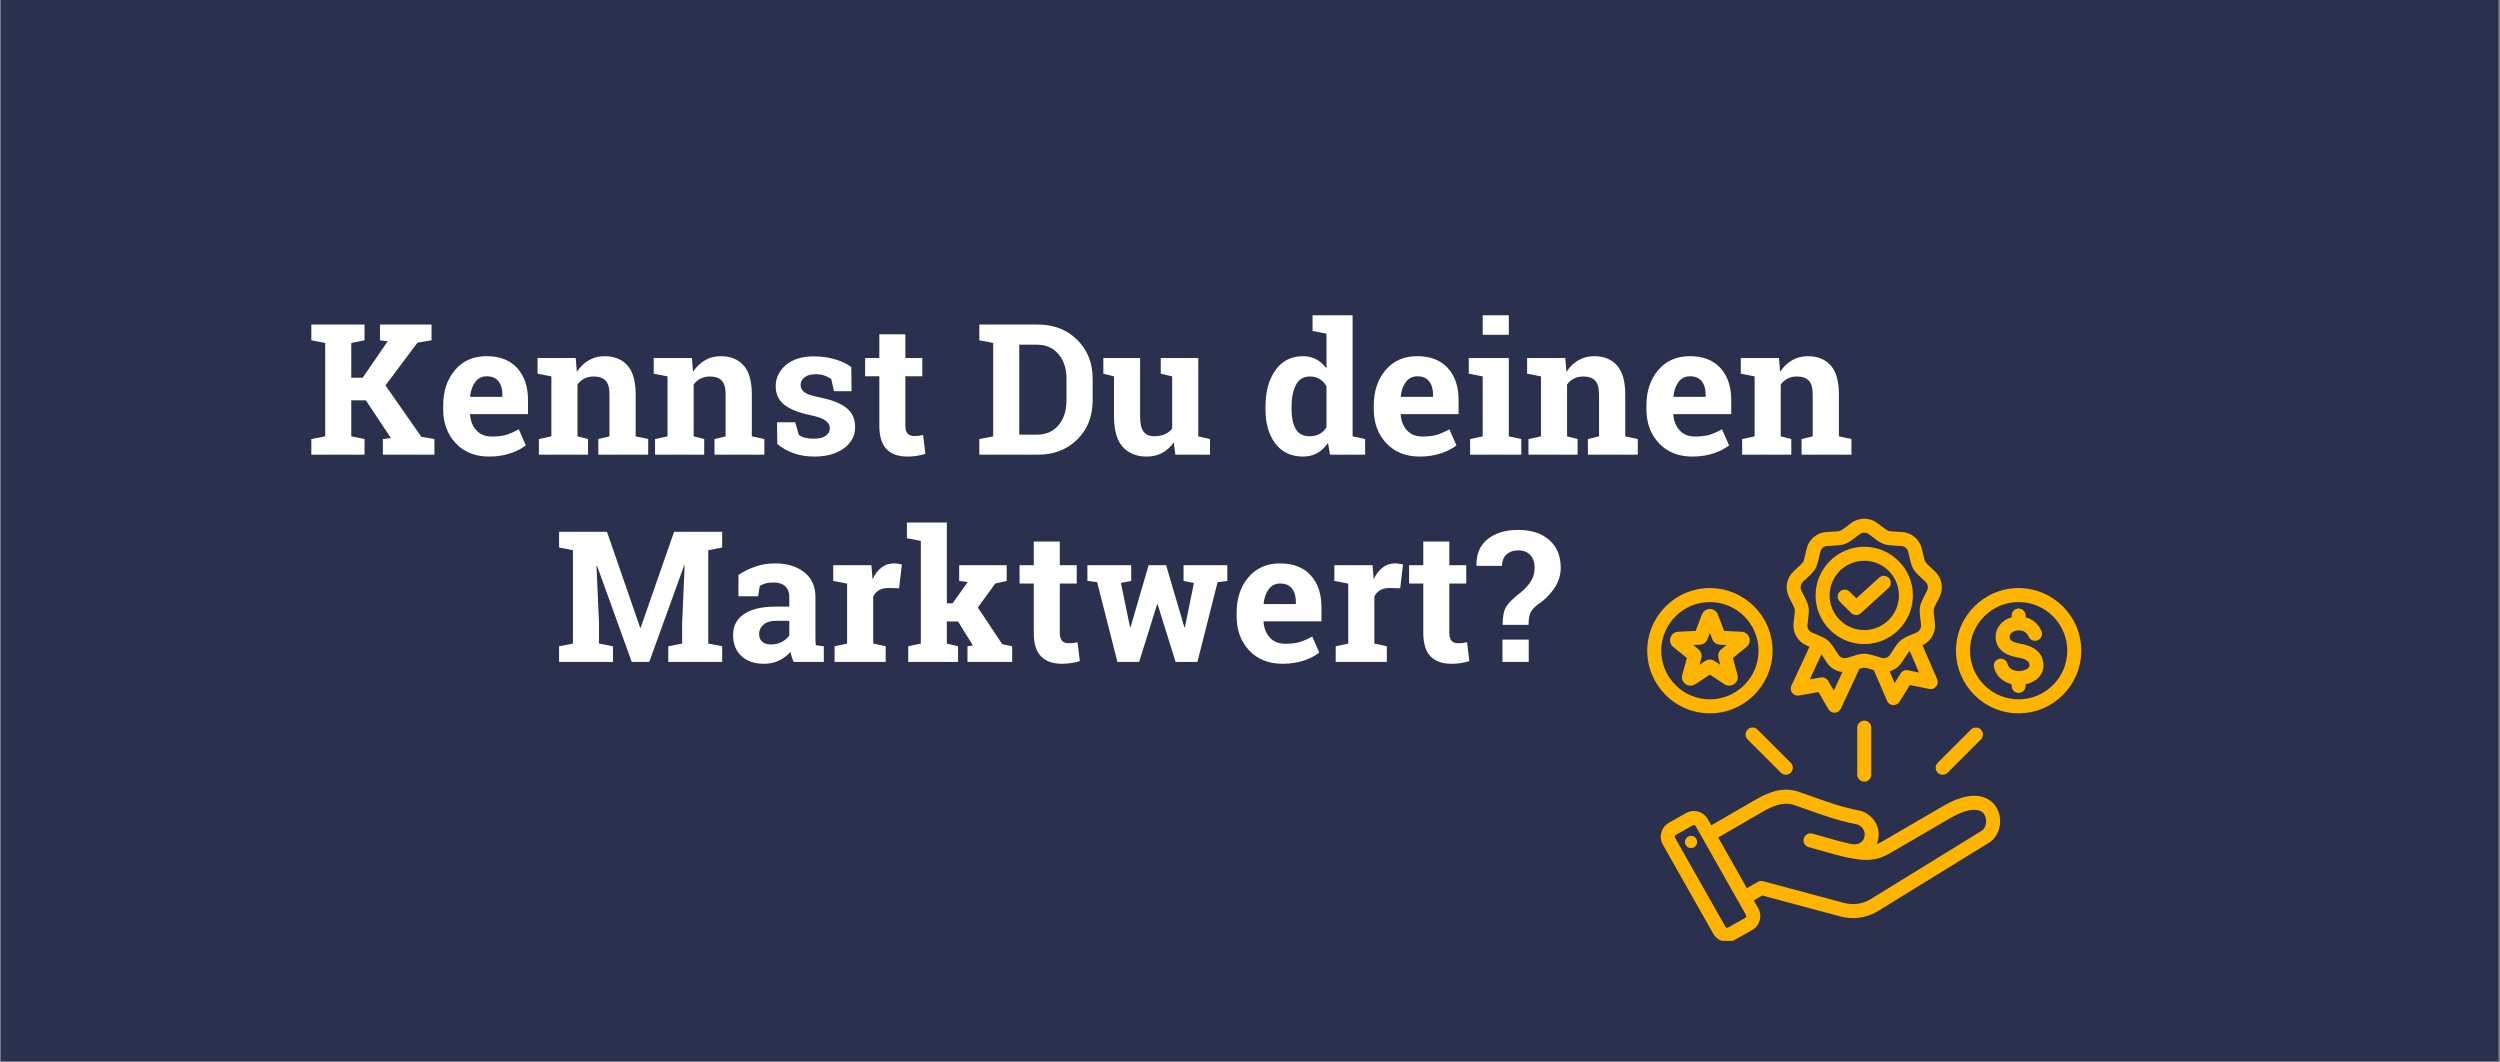
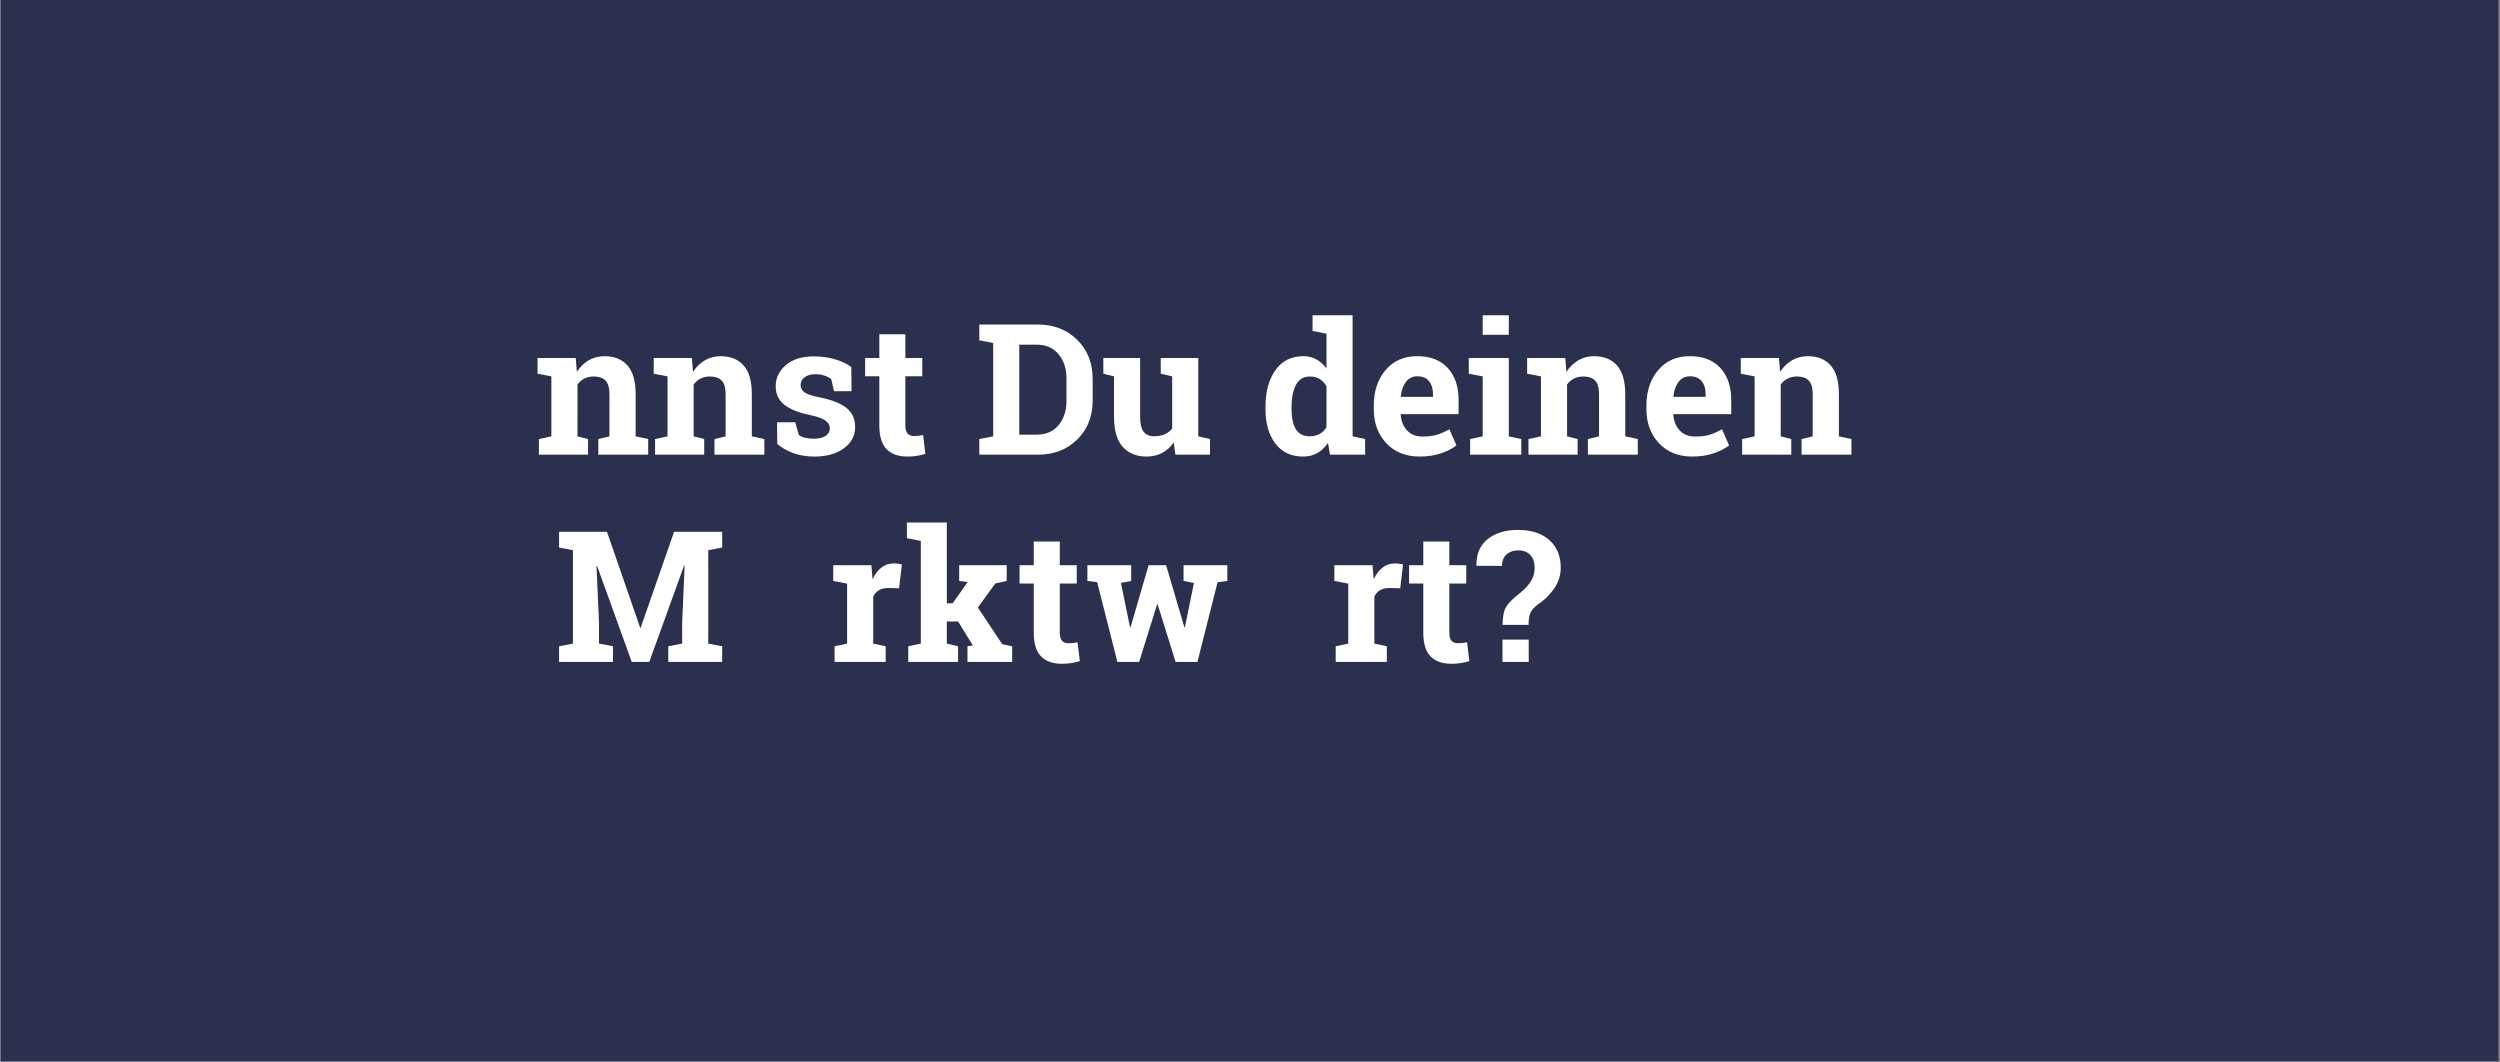
<svg xmlns="http://www.w3.org/2000/svg" width="1085" zoomAndPan="magnify" viewBox="0 0 813.75 345.75" height="461" preserveAspectRatio="xMidYMid meet" version="1.0">
  <rect x="0" y="0" width="813.75" height="345.75" fill="#808080" stroke="none" />
  <defs>
    <g />
    <clipPath id="d2512f4afe">
      <path d="M 0.168 0 L 813.332 0 L 813.332 345.5 L 0.168 345.5 Z M 0.168 0 " clip-rule="nonzero" />
    </clipPath>
    <clipPath id="939cb11ef0">
-       <path d="M 536.125 168.355 L 677.773 168.355 L 677.773 306.254 L 536.125 306.254 Z M 536.125 168.355 " clip-rule="nonzero" />
-     </clipPath>
+       </clipPath>
  </defs>
  <g clip-path="url(#d2512f4afe)">
    <path fill="#ffffff" d="M 0.168 0 L 813.332 0 L 813.332 345.5 L 0.168 345.5 Z M 0.168 0 " fill-opacity="1" fill-rule="nonzero" />
    <path fill="#2a304d" d="M 0.168 0 L 813.332 0 L 813.332 345.5 L 0.168 345.5 Z M 0.168 0 " fill-opacity="1" fill-rule="nonzero" />
  </g>
  <g clip-path="url(#939cb11ef0)">
    <path fill="#ffb500" d="M 632.559 262.332 L 612.664 273.918 C 612.074 274.262 611.473 274.543 610.863 274.766 C 611.02 274.395 611.152 274.008 611.262 273.602 C 612.348 269.543 609.941 265.305 605.785 263.957 C 605.688 263.926 605.59 263.902 605.488 263.883 C 599.812 262.859 594.191 260.828 589.676 259.195 C 588.098 258.625 586.605 258.086 585.332 257.672 C 580.047 255.957 575.316 258.055 571.387 260.328 L 557.035 268.637 L 555.895 266.625 C 555.211 265.414 554.094 264.547 552.75 264.172 C 551.41 263.801 550.004 263.973 548.797 264.656 L 543.215 267.816 C 540.715 269.23 539.832 272.414 541.246 274.914 L 557.656 303.91 C 558.34 305.117 559.457 305.988 560.801 306.359 C 561.266 306.488 561.734 306.551 562.203 306.551 C 563.09 306.551 563.965 306.324 564.754 305.875 L 570.336 302.719 C 572.836 301.301 573.719 298.121 572.305 295.621 L 570.863 293.074 L 573.613 291.484 L 598.887 298.258 C 600.336 298.648 601.781 298.84 603.203 298.84 C 606.074 298.84 608.852 298.051 611.391 296.488 L 647.496 274.254 C 651.012 272.09 652.137 266.648 649.855 262.84 C 648.754 261 644.25 255.523 632.559 262.332 Z M 568.094 298.75 L 562.512 301.91 C 562.309 302.023 562.113 301.996 562.016 301.969 C 561.918 301.941 561.738 301.863 561.625 301.664 L 545.215 272.668 C 545.039 272.363 545.152 271.957 545.457 271.781 L 551.039 268.621 C 551.152 268.559 551.262 268.539 551.352 268.539 C 551.426 268.539 551.492 268.555 551.535 268.566 C 551.633 268.594 551.812 268.668 551.926 268.867 L 568.336 297.863 C 568.512 298.172 568.398 298.578 568.094 298.75 Z M 645.105 270.375 L 609.004 292.605 C 606.266 294.293 603.258 294.711 600.066 293.855 L 573.879 286.84 C 573.297 286.684 572.676 286.766 572.152 287.066 L 568.617 289.105 L 559.277 272.605 L 573.668 264.273 C 576.883 262.41 580.352 260.848 583.926 262.008 C 585.125 262.398 586.516 262.898 588.125 263.48 C 592.762 265.156 598.516 267.238 604.512 268.336 C 606.309 268.984 607.316 270.719 606.859 272.422 C 606.371 274.234 605.016 275.023 602.828 274.777 C 599.93 274.18 597.164 273.391 594.238 272.555 C 592.84 272.156 591.391 271.742 589.902 271.344 C 588.688 271.016 587.438 271.738 587.113 272.953 C 586.785 274.168 587.508 275.418 588.723 275.742 C 590.176 276.133 591.605 276.543 592.988 276.938 C 596.035 277.805 598.91 278.629 602.016 279.262 C 602.031 279.266 602.094 279.277 602.109 279.281 L 604.582 279.684 C 608.406 280.293 611.801 279.695 614.957 277.855 L 634.852 266.27 C 640.223 263.141 644.477 262.727 645.949 265.184 C 646.941 266.844 646.508 269.512 645.105 270.375 Z M 552.406 273.777 C 552.566 274.863 551.812 275.875 550.723 276.035 C 549.637 276.195 548.625 275.441 548.465 274.352 C 548.305 273.262 549.059 272.25 550.148 272.094 C 551.238 271.934 552.25 272.688 552.406 273.777 Z M 582.984 195.656 C 583.703 197.055 584.098 197.824 584.191 198.355 C 584.285 198.891 584.176 199.75 583.98 201.305 C 583.93 201.727 583.871 202.195 583.809 202.723 C 583.43 205.891 585.145 208.859 588.074 210.117 C 588.41 210.258 588.719 210.391 589.004 210.512 L 583.105 223.18 C 582.75 223.949 582.848 224.855 583.363 225.527 C 583.879 226.203 584.727 226.531 585.566 226.387 L 591.922 225.277 L 595.164 230.855 C 595.57 231.559 596.324 231.988 597.133 231.988 C 597.168 231.988 597.203 231.988 597.234 231.984 C 598.082 231.945 598.84 231.441 599.199 230.672 L 605.254 217.664 C 605.973 217.453 606.457 217.34 606.816 217.34 C 607.355 217.34 608.184 217.598 609.684 218.059 C 609.766 218.086 609.855 218.113 609.941 218.141 L 614.25 228.137 C 614.586 228.918 615.324 229.445 616.172 229.508 C 616.23 229.512 616.285 229.516 616.344 229.516 C 617.125 229.516 617.859 229.109 618.277 228.438 L 621.68 222.957 L 628 224.25 C 628.832 224.422 629.691 224.113 630.227 223.457 C 630.762 222.797 630.887 221.895 630.551 221.117 L 625.77 210.016 C 628.566 208.707 630.191 205.809 629.824 202.723 C 629.762 202.195 629.703 201.727 629.648 201.305 C 629.453 199.746 629.344 198.891 629.441 198.355 C 629.535 197.824 629.93 197.055 630.645 195.656 C 630.836 195.281 631.055 194.859 631.293 194.387 C 632.73 191.539 632.137 188.16 629.812 185.977 C 629.422 185.613 629.078 185.293 628.766 185.004 C 627.617 183.938 626.98 183.348 626.711 182.879 C 626.441 182.414 626.246 181.57 625.898 180.039 C 625.805 179.625 625.699 179.164 625.578 178.648 C 624.852 175.543 622.223 173.336 619.039 173.16 C 618.508 173.129 618.035 173.105 617.613 173.086 C 616.043 173.008 615.18 172.965 614.672 172.781 C 614.164 172.594 613.473 172.07 612.223 171.125 C 611.887 170.867 611.508 170.582 611.082 170.266 C 608.531 168.355 605.098 168.352 602.547 170.266 C 602.121 170.582 601.742 170.867 601.406 171.125 C 600.156 172.074 599.465 172.594 598.957 172.781 C 598.449 172.965 597.586 173.008 596.016 173.086 C 595.594 173.105 595.121 173.129 594.59 173.16 C 591.406 173.336 588.777 175.543 588.051 178.648 C 587.93 179.164 587.824 179.625 587.73 180.039 C 587.383 181.57 587.188 182.414 586.918 182.883 C 586.648 183.352 586.016 183.938 584.863 185.004 C 584.551 185.293 584.207 185.617 583.816 185.98 C 581.492 188.16 580.898 191.539 582.336 194.387 C 582.578 194.859 582.793 195.281 582.984 195.656 Z M 596.91 224.789 L 595.062 221.613 C 594.586 220.789 593.641 220.352 592.703 220.512 L 589.082 221.145 L 592.879 212.984 C 593.129 213.348 593.422 213.797 593.785 214.359 C 594.012 214.715 594.27 215.113 594.562 215.559 C 595.762 217.395 597.66 218.52 599.723 218.746 Z M 621.039 218.172 C 620.105 217.98 619.148 218.391 618.645 219.203 L 616.707 222.324 L 615.066 218.516 C 616.668 218.062 618.098 217.043 619.07 215.559 C 619.359 215.113 619.617 214.715 619.848 214.359 C 620.699 213.043 621.168 212.316 621.582 211.969 C 621.598 211.953 621.617 211.941 621.633 211.93 L 624.641 218.91 Z M 586.938 189.301 C 587.316 188.945 587.66 188.629 587.965 188.348 C 591.012 185.516 591.25 185.109 592.176 181.055 C 592.266 180.648 592.371 180.195 592.488 179.688 C 592.754 178.551 593.68 177.773 594.844 177.711 C 595.367 177.68 595.828 177.656 596.246 177.637 C 600.398 177.43 600.844 177.27 604.16 174.758 C 604.492 174.504 604.859 174.227 605.277 173.914 C 606.211 173.215 607.418 173.215 608.352 173.914 C 608.77 174.227 609.141 174.504 609.473 174.758 C 612.789 177.27 613.23 177.43 617.387 177.637 C 617.801 177.656 618.266 177.68 618.785 177.711 C 619.949 177.773 620.875 178.551 621.141 179.688 C 621.262 180.195 621.363 180.645 621.457 181.051 C 622.383 185.109 622.617 185.516 625.668 188.348 C 625.973 188.629 626.312 188.945 626.691 189.301 C 627.543 190.102 627.754 191.289 627.227 192.332 C 626.992 192.797 626.781 193.207 626.59 193.578 C 624.691 197.281 624.609 197.746 625.129 201.871 C 625.18 202.285 625.238 202.746 625.301 203.266 C 625.438 204.422 624.832 205.469 623.762 205.926 C 623.281 206.133 622.855 206.312 622.469 206.473 C 618.637 208.09 618.277 208.395 616.02 211.887 C 615.793 212.238 615.543 212.629 615.258 213.062 C 614.617 214.039 613.484 214.453 612.367 214.117 C 611.867 213.965 611.426 213.828 611.027 213.707 C 609.039 213.094 607.926 212.785 606.816 212.785 C 605.703 212.785 604.59 213.094 602.605 213.707 C 602.207 213.828 601.762 213.965 601.266 214.117 C 600.148 214.453 599.012 214.039 598.375 213.062 C 598.09 212.629 597.836 212.238 597.613 211.887 C 595.355 208.395 594.992 208.09 591.16 206.477 C 590.777 206.312 590.348 206.133 589.871 205.926 C 588.797 205.469 588.195 204.422 588.332 203.266 C 588.395 202.746 588.449 202.285 588.504 201.871 C 589.02 197.746 588.938 197.281 587.039 193.578 C 586.852 193.207 586.641 192.797 586.402 192.332 C 585.879 191.289 586.086 190.102 586.938 189.301 Z M 606.816 209.648 C 615.551 209.648 622.652 202.543 622.652 193.809 C 622.652 185.074 615.551 177.973 606.816 177.973 C 598.082 177.973 590.977 185.074 590.977 193.809 C 590.977 202.543 598.082 209.648 606.816 209.648 Z M 606.816 182.527 C 613.035 182.527 618.098 187.59 618.098 193.809 C 618.098 200.031 613.035 205.09 606.816 205.09 C 600.594 205.09 595.535 200.027 595.535 193.809 C 595.535 187.59 600.594 182.527 606.816 182.527 Z M 602.547 199.52 L 598.828 195.801 C 597.941 194.91 597.941 193.469 598.828 192.578 C 599.719 191.688 601.164 191.688 602.051 192.578 L 604.234 194.762 L 611.66 188.023 C 612.59 187.18 614.031 187.246 614.879 188.18 C 615.723 189.113 615.652 190.555 614.723 191.398 L 605.691 199.594 C 605.254 199.988 604.707 200.188 604.16 200.188 C 603.574 200.188 602.992 199.961 602.547 199.52 Z M 657.062 191.414 C 645.82 191.414 636.676 200.559 636.676 211.801 C 636.676 223.043 645.82 232.191 657.062 232.191 C 668.305 232.191 677.453 223.043 677.453 211.801 C 677.453 200.559 668.305 191.414 657.062 191.414 Z M 657.062 227.633 C 648.336 227.633 641.23 220.531 641.23 211.801 C 641.23 203.074 648.336 195.969 657.062 195.969 C 665.793 195.969 672.895 203.074 672.895 211.801 C 672.895 220.531 665.793 227.633 657.062 227.633 Z M 665.102 215.766 C 665.312 217.484 664.848 219.055 663.758 220.316 C 662.73 221.504 661.156 222.355 659.344 222.746 L 659.344 223.262 C 659.344 224.52 658.32 225.539 657.062 225.539 C 655.805 225.539 654.785 224.52 654.785 223.262 L 654.785 222.707 C 651.914 222 649.73 219.984 649.043 217.223 C 648.738 216.004 649.48 214.766 650.703 214.461 C 651.922 214.156 653.16 214.902 653.465 216.121 C 653.902 217.875 655.77 218.465 657.246 218.422 C 658.523 218.391 659.781 217.945 660.312 217.332 C 660.48 217.137 660.645 216.863 660.578 216.316 C 660.516 215.797 660.367 214.586 656.711 213.984 C 650.727 213.004 649.676 209.594 649.582 207.652 C 649.43 204.5 651.504 201.848 654.785 200.938 L 654.785 200.34 C 654.785 199.082 655.805 198.062 657.062 198.062 C 658.32 198.062 659.344 199.082 659.344 200.34 L 659.344 200.918 C 661.457 201.48 663.434 202.891 664.496 205.418 C 664.984 206.578 664.438 207.914 663.277 208.402 C 662.117 208.887 660.781 208.344 660.293 207.184 C 659.438 205.145 657.312 205.027 656.195 205.281 C 655.691 205.395 654.059 205.887 654.133 207.43 C 654.152 207.848 654.207 208.957 657.449 209.488 C 662.113 210.254 664.691 212.367 665.102 215.766 Z M 556.566 232.191 C 567.809 232.191 576.957 223.043 576.957 211.801 C 576.957 200.559 567.809 191.414 556.566 191.414 C 545.324 191.414 536.18 200.559 536.18 211.801 C 536.18 223.043 545.324 232.191 556.566 232.191 Z M 556.566 195.969 C 565.297 195.969 572.398 203.074 572.398 211.801 C 572.398 220.531 565.297 227.633 556.566 227.633 C 547.84 227.633 540.738 220.531 540.738 211.801 C 540.738 203.074 547.84 195.969 556.566 195.969 Z M 547.582 219.66 C 547.277 220.785 547.688 221.957 548.633 222.645 C 549.578 223.332 550.82 223.363 551.797 222.723 L 556.566 219.598 L 561.34 222.723 C 561.809 223.027 562.336 223.18 562.867 223.18 C 563.438 223.18 564.012 223 564.504 222.645 C 565.449 221.957 565.859 220.785 565.555 219.66 L 564.059 214.16 L 568.5 210.586 C 569.41 209.855 569.766 208.664 569.406 207.555 C 569.043 206.441 568.059 205.688 566.891 205.633 L 561.195 205.355 L 559.172 200.023 C 558.758 198.934 557.738 198.23 556.57 198.23 C 555.402 198.23 554.379 198.934 553.965 200.023 L 551.941 205.355 L 546.246 205.633 C 545.078 205.688 544.094 206.441 543.73 207.555 C 543.371 208.664 543.727 209.855 544.637 210.586 L 549.078 214.16 Z M 553.32 209.848 C 554.426 209.797 555.395 209.094 555.789 208.055 L 556.566 206.004 L 557.348 208.059 C 557.742 209.094 558.711 209.797 559.816 209.848 L 562.012 209.957 L 560.301 211.332 C 559.434 212.027 559.062 213.164 559.355 214.234 L 559.93 216.355 L 558.094 215.152 C 557.629 214.848 557.098 214.695 556.566 214.695 C 556.035 214.695 555.504 214.848 555.043 215.152 L 553.203 216.355 L 553.781 214.234 C 554.07 213.164 553.699 212.023 552.84 211.332 L 551.125 209.957 Z M 582.898 248.289 C 583.789 249.18 583.789 250.621 582.898 251.512 C 582.453 251.957 581.871 252.18 581.289 252.18 C 580.703 252.18 580.121 251.957 579.676 251.512 L 568.859 240.695 C 567.969 239.805 567.969 238.363 568.859 237.473 C 569.75 236.582 571.191 236.582 572.082 237.473 Z M 606.816 234.562 C 608.074 234.562 609.094 235.586 609.094 236.844 L 609.094 252.141 C 609.094 253.398 608.074 254.418 606.816 254.418 C 605.559 254.418 604.535 253.398 604.535 252.141 L 604.535 236.844 C 604.535 235.586 605.559 234.562 606.816 234.562 Z M 630.734 248.289 L 641.551 237.473 C 642.441 236.582 643.883 236.582 644.773 237.473 C 645.664 238.363 645.664 239.805 644.773 240.695 L 633.957 251.512 C 633.512 251.957 632.926 252.18 632.344 252.18 C 631.762 252.18 631.18 251.957 630.734 251.512 C 629.844 250.621 629.844 249.18 630.734 248.289 Z M 630.734 248.289 " fill-opacity="1" fill-rule="nonzero" />
  </g>
  <g fill="#ffffff" fill-opacity="1">
    <g transform="translate(99.715, 148.001)">
      <g>
-         <path d="M 1.625 -5.094 L 6.141 -5.969 L 6.141 -36.359 L 1.625 -37.234 L 1.625 -42.359 L 18.938 -42.359 L 18.938 -37.234 L 14.625 -36.359 L 14.625 -25.047 L 18.328 -25.047 L 26.469 -36.891 L 23.969 -37.234 L 23.969 -42.359 L 40.75 -42.359 L 40.75 -37.234 L 36.156 -36.453 L 25.75 -22.547 L 37.438 -5.812 L 41.688 -5.094 L 41.688 0 L 24.906 0 L 24.906 -5.094 L 27.516 -5.438 L 19.375 -17.688 L 14.625 -17.688 L 14.625 -5.969 L 18.938 -5.094 L 18.938 0 L 1.625 0 Z M 1.625 -5.094 " />
-       </g>
+         </g>
    </g>
  </g>
  <g fill="#ffffff" fill-opacity="1">
    <g transform="translate(142.299, 148.001)">
      <g>
-         <path d="M 16.906 0.609 C 12.363 0.609 8.734 -0.844 6.016 -3.75 C 3.305 -6.656 1.953 -10.352 1.953 -14.844 L 1.953 -16 C 1.953 -20.676 3.234 -24.523 5.797 -27.547 C 8.367 -30.578 11.816 -32.082 16.141 -32.062 C 20.391 -32.062 23.688 -30.781 26.031 -28.219 C 28.383 -25.656 29.562 -22.191 29.562 -17.828 L 29.562 -13.203 L 10.766 -13.203 L 10.703 -13.031 C 10.859 -10.957 11.551 -9.25 12.781 -7.906 C 14.008 -6.57 15.68 -5.906 17.797 -5.906 C 19.68 -5.906 21.242 -6.094 22.484 -6.469 C 23.723 -6.852 25.082 -7.453 26.562 -8.266 L 28.859 -3.031 C 27.555 -2 25.875 -1.133 23.812 -0.438 C 21.75 0.258 19.445 0.609 16.906 0.609 Z M 16.141 -25.516 C 14.578 -25.516 13.336 -24.91 12.422 -23.703 C 11.504 -22.504 10.941 -20.926 10.734 -18.969 L 10.828 -18.828 L 21.234 -18.828 L 21.234 -19.578 C 21.234 -21.379 20.812 -22.816 19.969 -23.891 C 19.125 -24.973 17.848 -25.516 16.141 -25.516 Z M 16.141 -25.516 " />
-       </g>
+         </g>
    </g>
  </g>
  <g fill="#ffffff" fill-opacity="1">
    <g transform="translate(174.033, 148.001)">
      <g>
        <path d="M 1.375 -5.094 L 5.438 -5.969 L 5.438 -25.484 L 0.938 -26.359 L 0.938 -31.469 L 13.359 -31.469 L 13.734 -26.969 C 14.773 -28.57 16.062 -29.82 17.594 -30.719 C 19.125 -31.613 20.844 -32.062 22.75 -32.062 C 25.926 -32.062 28.406 -31.062 30.188 -29.062 C 31.977 -27.062 32.875 -23.93 32.875 -19.672 L 32.875 -5.969 L 36.953 -5.094 L 36.953 0 L 20.719 0 L 20.719 -5.094 L 24.344 -5.969 L 24.344 -19.641 C 24.344 -21.754 23.914 -23.25 23.062 -24.125 C 22.219 -25.008 20.93 -25.453 19.203 -25.453 C 18.078 -25.453 17.066 -25.223 16.172 -24.766 C 15.285 -24.316 14.539 -23.676 13.938 -22.844 L 13.938 -5.969 L 17.375 -5.094 L 17.375 0 L 1.375 0 Z M 1.375 -5.094 " />
      </g>
    </g>
  </g>
  <g fill="#ffffff" fill-opacity="1">
    <g transform="translate(211.846, 148.001)">
      <g>
        <path d="M 1.375 -5.094 L 5.438 -5.969 L 5.438 -25.484 L 0.938 -26.359 L 0.938 -31.469 L 13.359 -31.469 L 13.734 -26.969 C 14.773 -28.57 16.062 -29.82 17.594 -30.719 C 19.125 -31.613 20.844 -32.062 22.75 -32.062 C 25.926 -32.062 28.406 -31.062 30.188 -29.062 C 31.977 -27.062 32.875 -23.93 32.875 -19.672 L 32.875 -5.969 L 36.953 -5.094 L 36.953 0 L 20.719 0 L 20.719 -5.094 L 24.344 -5.969 L 24.344 -19.641 C 24.344 -21.754 23.914 -23.25 23.062 -24.125 C 22.219 -25.008 20.93 -25.453 19.203 -25.453 C 18.078 -25.453 17.066 -25.223 16.172 -24.766 C 15.285 -24.316 14.539 -23.676 13.938 -22.844 L 13.938 -5.969 L 17.375 -5.094 L 17.375 0 L 1.375 0 Z M 1.375 -5.094 " />
      </g>
    </g>
  </g>
  <g fill="#ffffff" fill-opacity="1">
    <g transform="translate(249.659, 148.001)">
      <g>
        <path d="M 27.516 -20.656 L 21.812 -20.656 L 20.922 -24.578 C 20.336 -25.047 19.602 -25.43 18.719 -25.734 C 17.832 -26.047 16.859 -26.203 15.797 -26.203 C 14.305 -26.203 13.125 -25.867 12.25 -25.203 C 11.375 -24.535 10.938 -23.695 10.938 -22.688 C 10.938 -21.738 11.352 -20.945 12.188 -20.312 C 13.02 -19.688 14.688 -19.129 17.188 -18.641 C 21.094 -17.867 23.984 -16.727 25.859 -15.219 C 27.742 -13.719 28.688 -11.648 28.688 -9.016 C 28.688 -6.18 27.469 -3.867 25.031 -2.078 C 22.594 -0.285 19.391 0.609 15.422 0.609 C 12.992 0.609 10.766 0.254 8.734 -0.453 C 6.711 -1.16 4.914 -2.172 3.344 -3.484 L 3.266 -10.562 L 9.188 -10.562 L 10.359 -6.453 C 10.859 -6.023 11.547 -5.707 12.422 -5.5 C 13.297 -5.301 14.207 -5.203 15.156 -5.203 C 16.883 -5.203 18.195 -5.508 19.094 -6.125 C 20 -6.75 20.453 -7.598 20.453 -8.672 C 20.453 -9.598 19.992 -10.398 19.078 -11.078 C 18.172 -11.766 16.492 -12.367 14.047 -12.891 C 10.348 -13.641 7.551 -14.754 5.656 -16.234 C 3.77 -17.723 2.828 -19.75 2.828 -22.312 C 2.828 -24.945 3.91 -27.219 6.078 -29.125 C 8.254 -31.039 11.348 -32 15.359 -32 C 17.805 -32 20.117 -31.664 22.297 -31 C 24.484 -30.344 26.195 -29.504 27.438 -28.484 Z M 27.516 -20.656 " />
      </g>
    </g>
  </g>
  <g fill="#ffffff" fill-opacity="1">
    <g transform="translate(280.317, 148.001)">
      <g>
        <path d="M 14.375 -39.188 L 14.375 -31.469 L 19.891 -31.469 L 19.891 -25.516 L 14.375 -25.516 L 14.375 -9.484 C 14.375 -8.266 14.625 -7.391 15.125 -6.859 C 15.633 -6.336 16.312 -6.078 17.156 -6.078 C 17.738 -6.078 18.25 -6.098 18.688 -6.141 C 19.125 -6.191 19.613 -6.281 20.156 -6.406 L 20.891 -0.266 C 19.941 0.023 19 0.242 18.062 0.391 C 17.133 0.535 16.129 0.609 15.047 0.609 C 12.109 0.609 9.848 -0.191 8.266 -1.797 C 6.691 -3.41 5.906 -5.961 5.906 -9.453 L 5.906 -25.516 L 1.281 -25.516 L 1.281 -31.469 L 5.906 -31.469 L 5.906 -39.188 Z M 14.375 -39.188 " />
      </g>
    </g>
  </g>
  <g fill="#ffffff" fill-opacity="1">
    <g transform="translate(317.141, 148.001)">
      <g>
        <path d="M 20.688 -42.359 C 25.863 -42.359 30.129 -40.703 33.484 -37.391 C 36.836 -34.086 38.516 -29.848 38.516 -24.672 L 38.516 -17.656 C 38.516 -12.457 36.836 -8.211 33.484 -4.922 C 30.129 -1.641 25.863 0 20.688 0 L 1.625 0 L 1.625 -5.094 L 6.141 -5.969 L 6.141 -36.359 L 1.625 -37.234 L 1.625 -42.359 Z M 14.625 -35.812 L 14.625 -6.516 L 20.25 -6.516 C 23.289 -6.516 25.676 -7.539 27.406 -9.594 C 29.133 -11.656 30 -14.344 30 -17.656 L 30 -24.734 C 30 -28.004 29.133 -30.664 27.406 -32.719 C 25.676 -34.781 23.289 -35.812 20.25 -35.812 Z M 14.625 -35.812 " />
      </g>
    </g>
  </g>
  <g fill="#ffffff" fill-opacity="1">
    <g transform="translate(358.183, 148.001)">
      <g>
        <path d="M 23.859 -3.984 C 22.848 -2.516 21.598 -1.379 20.109 -0.578 C 18.629 0.211 16.941 0.609 15.047 0.609 C 11.723 0.609 9.117 -0.453 7.234 -2.578 C 5.359 -4.703 4.422 -8.004 4.422 -12.484 L 4.422 -25.484 L 0.953 -26.359 L 0.953 -31.469 L 12.922 -31.469 L 12.922 -12.422 C 12.922 -10.129 13.301 -8.484 14.062 -7.484 C 14.832 -6.492 15.973 -6 17.484 -6 C 18.816 -6 19.973 -6.211 20.953 -6.641 C 21.93 -7.078 22.734 -7.707 23.359 -8.531 L 23.359 -25.484 L 19.641 -26.359 L 19.641 -31.469 L 31.859 -31.469 L 31.859 -5.969 L 35.672 -5.094 L 35.672 0 L 24.406 0 Z M 23.859 -3.984 " />
      </g>
    </g>
  </g>
  <g fill="#ffffff" fill-opacity="1">
    <g transform="translate(409.957, 148.001)">
      <g>
        <path d="M 22.312 -3.844 C 21.32 -2.383 20.148 -1.273 18.797 -0.516 C 17.453 0.234 15.922 0.609 14.203 0.609 C 10.316 0.609 7.301 -0.805 5.156 -3.641 C 3.02 -6.473 1.953 -10.211 1.953 -14.859 L 1.953 -15.469 C 1.953 -20.438 3.023 -24.441 5.172 -27.484 C 7.328 -30.535 10.352 -32.062 14.25 -32.062 C 15.82 -32.062 17.238 -31.719 18.5 -31.031 C 19.758 -30.344 20.863 -29.367 21.812 -28.109 L 21.812 -39.391 L 17.281 -40.266 L 17.281 -45.375 L 30.312 -45.375 L 30.312 -5.969 L 34.391 -5.094 L 34.391 0 L 22.953 0 Z M 10.438 -14.859 C 10.438 -12.109 10.895 -9.941 11.812 -8.359 C 12.738 -6.785 14.25 -6 16.344 -6 C 17.582 -6 18.66 -6.25 19.578 -6.75 C 20.492 -7.25 21.238 -7.977 21.812 -8.938 L 21.812 -22.281 C 21.238 -23.289 20.5 -24.07 19.594 -24.625 C 18.688 -25.176 17.625 -25.453 16.406 -25.453 C 14.332 -25.453 12.816 -24.531 11.859 -22.688 C 10.91 -20.844 10.438 -18.438 10.438 -15.469 Z M 10.438 -14.859 " />
      </g>
    </g>
  </g>
  <g fill="#ffffff" fill-opacity="1">
    <g transform="translate(445.211, 148.001)">
      <g>
        <path d="M 16.906 0.609 C 12.363 0.609 8.734 -0.844 6.016 -3.75 C 3.305 -6.656 1.953 -10.352 1.953 -14.844 L 1.953 -16 C 1.953 -20.676 3.234 -24.523 5.797 -27.547 C 8.367 -30.578 11.816 -32.082 16.141 -32.062 C 20.391 -32.062 23.688 -30.781 26.031 -28.219 C 28.383 -25.656 29.562 -22.191 29.562 -17.828 L 29.562 -13.203 L 10.766 -13.203 L 10.703 -13.031 C 10.859 -10.957 11.551 -9.25 12.781 -7.906 C 14.008 -6.57 15.68 -5.906 17.797 -5.906 C 19.68 -5.906 21.242 -6.094 22.484 -6.469 C 23.723 -6.852 25.082 -7.453 26.562 -8.266 L 28.859 -3.031 C 27.555 -2 25.875 -1.133 23.812 -0.438 C 21.75 0.258 19.445 0.609 16.906 0.609 Z M 16.141 -25.516 C 14.578 -25.516 13.336 -24.91 12.422 -23.703 C 11.504 -22.504 10.941 -20.926 10.734 -18.969 L 10.828 -18.828 L 21.234 -18.828 L 21.234 -19.578 C 21.234 -21.379 20.812 -22.816 19.969 -23.891 C 19.125 -24.973 17.848 -25.516 16.141 -25.516 Z M 16.141 -25.516 " />
      </g>
    </g>
  </g>
  <g fill="#ffffff" fill-opacity="1">
    <g transform="translate(476.945, 148.001)">
      <g>
        <path d="M 1.578 -5.094 L 5.672 -5.969 L 5.672 -25.484 L 1.141 -26.359 L 1.141 -31.469 L 14.172 -31.469 L 14.172 -5.969 L 18.234 -5.094 L 18.234 0 L 1.578 0 Z M 14.172 -39.016 L 5.672 -39.016 L 5.672 -45.375 L 14.172 -45.375 Z M 14.172 -39.016 " />
      </g>
    </g>
  </g>
  <g fill="#ffffff" fill-opacity="1">
    <g transform="translate(496.142, 148.001)">
      <g>
        <path d="M 1.375 -5.094 L 5.438 -5.969 L 5.438 -25.484 L 0.938 -26.359 L 0.938 -31.469 L 13.359 -31.469 L 13.734 -26.969 C 14.773 -28.57 16.062 -29.82 17.594 -30.719 C 19.125 -31.613 20.844 -32.062 22.75 -32.062 C 25.926 -32.062 28.406 -31.062 30.188 -29.062 C 31.977 -27.062 32.875 -23.93 32.875 -19.672 L 32.875 -5.969 L 36.953 -5.094 L 36.953 0 L 20.719 0 L 20.719 -5.094 L 24.344 -5.969 L 24.344 -19.641 C 24.344 -21.754 23.914 -23.25 23.062 -24.125 C 22.219 -25.008 20.93 -25.453 19.203 -25.453 C 18.078 -25.453 17.066 -25.223 16.172 -24.766 C 15.285 -24.316 14.539 -23.676 13.938 -22.844 L 13.938 -5.969 L 17.375 -5.094 L 17.375 0 L 1.375 0 Z M 1.375 -5.094 " />
      </g>
    </g>
  </g>
  <g fill="#ffffff" fill-opacity="1">
    <g transform="translate(533.955, 148.001)">
      <g>
        <path d="M 16.906 0.609 C 12.363 0.609 8.734 -0.844 6.016 -3.75 C 3.305 -6.656 1.953 -10.352 1.953 -14.844 L 1.953 -16 C 1.953 -20.676 3.234 -24.523 5.797 -27.547 C 8.367 -30.578 11.816 -32.082 16.141 -32.062 C 20.391 -32.062 23.688 -30.781 26.031 -28.219 C 28.383 -25.656 29.562 -22.191 29.562 -17.828 L 29.562 -13.203 L 10.766 -13.203 L 10.703 -13.031 C 10.859 -10.957 11.551 -9.25 12.781 -7.906 C 14.008 -6.57 15.68 -5.906 17.797 -5.906 C 19.68 -5.906 21.242 -6.094 22.484 -6.469 C 23.723 -6.852 25.082 -7.453 26.562 -8.266 L 28.859 -3.031 C 27.555 -2 25.875 -1.133 23.812 -0.438 C 21.75 0.258 19.445 0.609 16.906 0.609 Z M 16.141 -25.516 C 14.578 -25.516 13.336 -24.91 12.422 -23.703 C 11.504 -22.504 10.941 -20.926 10.734 -18.969 L 10.828 -18.828 L 21.234 -18.828 L 21.234 -19.578 C 21.234 -21.379 20.812 -22.816 19.969 -23.891 C 19.125 -24.973 17.848 -25.516 16.141 -25.516 Z M 16.141 -25.516 " />
      </g>
    </g>
  </g>
  <g fill="#ffffff" fill-opacity="1">
    <g transform="translate(565.689, 148.001)">
      <g>
        <path d="M 1.375 -5.094 L 5.438 -5.969 L 5.438 -25.484 L 0.938 -26.359 L 0.938 -31.469 L 13.359 -31.469 L 13.734 -26.969 C 14.773 -28.57 16.062 -29.82 17.594 -30.719 C 19.125 -31.613 20.844 -32.062 22.75 -32.062 C 25.926 -32.062 28.406 -31.062 30.188 -29.062 C 31.977 -27.062 32.875 -23.93 32.875 -19.672 L 32.875 -5.969 L 36.953 -5.094 L 36.953 0 L 20.719 0 L 20.719 -5.094 L 24.344 -5.969 L 24.344 -19.641 C 24.344 -21.754 23.914 -23.25 23.062 -24.125 C 22.219 -25.008 20.93 -25.453 19.203 -25.453 C 18.078 -25.453 17.066 -25.223 16.172 -24.766 C 15.285 -24.316 14.539 -23.676 13.938 -22.844 L 13.938 -5.969 L 17.375 -5.094 L 17.375 0 L 1.375 0 Z M 1.375 -5.094 " />
      </g>
    </g>
  </g>
  <g fill="#ffffff" fill-opacity="1">
    <g transform="translate(180.352, 215.452)">
      <g>
        <path d="M 42.5 -31.328 L 42.328 -31.359 L 30.984 0 L 25.281 0 L 14 -31.25 L 13.812 -31.219 L 14.625 -12.625 L 14.625 -5.969 L 19.172 -5.094 L 19.172 0 L 1.625 0 L 1.625 -5.094 L 6.141 -5.969 L 6.141 -36.359 L 1.625 -37.234 L 1.625 -42.359 L 17.219 -42.359 L 28.016 -11.141 L 28.188 -11.141 L 39.062 -42.359 L 54.719 -42.359 L 54.719 -37.234 L 50.188 -36.359 L 50.188 -5.969 L 54.719 -5.094 L 54.719 0 L 37.172 0 L 37.172 -5.094 L 41.688 -5.969 L 41.688 -12.625 Z M 42.5 -31.328 " />
      </g>
    </g>
  </g>
  <g fill="#ffffff" fill-opacity="1">
    <g transform="translate(236.461, 215.452)">
      <g>
-         <path d="M 21.875 0 C 21.645 -0.52 21.441 -1.055 21.266 -1.609 C 21.086 -2.16 20.953 -2.719 20.859 -3.281 C 19.848 -2.125 18.617 -1.188 17.172 -0.469 C 15.734 0.25 14.082 0.609 12.219 0.609 C 9.133 0.609 6.688 -0.227 4.875 -1.906 C 3.062 -3.582 2.156 -5.863 2.156 -8.75 C 2.156 -11.695 3.336 -13.973 5.703 -15.578 C 8.066 -17.191 11.535 -18 16.109 -18 L 20.453 -18 L 20.453 -21.094 C 20.453 -22.602 20.016 -23.773 19.141 -24.609 C 18.266 -25.441 16.973 -25.859 15.266 -25.859 C 14.297 -25.859 13.43 -25.742 12.672 -25.516 C 11.922 -25.297 11.312 -25.035 10.844 -24.734 L 10.297 -21.359 L 3.891 -21.359 L 3.922 -28.328 C 5.473 -29.379 7.254 -30.266 9.266 -30.984 C 11.273 -31.703 13.461 -32.062 15.828 -32.062 C 19.723 -32.062 22.883 -31.102 25.312 -29.188 C 27.75 -27.281 28.969 -24.562 28.969 -21.031 L 28.969 -8.031 C 28.969 -7.539 28.973 -7.082 28.984 -6.656 C 28.992 -6.227 29.031 -5.82 29.094 -5.438 L 31.688 -5.094 L 31.688 0 Z M 14.516 -5.672 C 15.797 -5.672 16.957 -5.945 18 -6.5 C 19.051 -7.051 19.867 -7.742 20.453 -8.578 L 20.453 -13.375 L 16.109 -13.375 C 14.305 -13.375 12.941 -12.953 12.016 -12.109 C 11.086 -11.266 10.625 -10.254 10.625 -9.078 C 10.625 -8.004 10.969 -7.164 11.656 -6.562 C 12.344 -5.969 13.297 -5.672 14.516 -5.672 Z M 14.516 -5.672 " />
-       </g>
+         </g>
    </g>
  </g>
  <g fill="#ffffff" fill-opacity="1">
    <g transform="translate(269.184, 215.452)">
      <g>
        <path d="M 2.469 -5.094 L 6.547 -5.969 L 6.547 -25.484 L 2.031 -26.359 L 2.031 -31.469 L 14.453 -31.469 L 14.844 -26.875 C 15.57 -28.508 16.52 -29.781 17.688 -30.688 C 18.852 -31.602 20.203 -32.062 21.734 -32.062 C 22.18 -32.062 22.648 -32.023 23.141 -31.953 C 23.641 -31.891 24.051 -31.805 24.375 -31.703 L 23.469 -23.969 L 19.984 -24.062 C 18.742 -24.062 17.719 -23.816 16.906 -23.328 C 16.094 -22.848 15.473 -22.16 15.047 -21.266 L 15.047 -5.969 L 19.109 -5.094 L 19.109 0 L 2.469 0 Z M 2.469 -5.094 " />
      </g>
    </g>
  </g>
  <g fill="#ffffff" fill-opacity="1">
    <g transform="translate(294.257, 215.452)">
      <g>
        <path d="M 0.938 -40.266 L 0.938 -45.375 L 13.938 -45.375 L 13.938 -19.078 L 15.828 -19.078 L 20.719 -25.984 L 17.953 -26.359 L 17.953 -31.469 L 33.422 -31.469 L 33.422 -26.359 L 29.703 -25.516 L 24.031 -17.719 L 31.969 -5.766 L 35.203 -5.094 L 35.203 0 L 20.656 0 L 20.656 -5.094 L 22.406 -5.375 L 17.578 -13.172 L 13.938 -13.172 L 13.938 -5.969 L 17.594 -5.094 L 17.594 0 L 1.375 0 L 1.375 -5.094 L 5.469 -5.969 L 5.469 -39.391 Z M 0.938 -40.266 " />
      </g>
    </g>
  </g>
  <g fill="#ffffff" fill-opacity="1">
    <g transform="translate(330.587, 215.452)">
      <g>
        <path d="M 14.375 -39.188 L 14.375 -31.469 L 19.891 -31.469 L 19.891 -25.516 L 14.375 -25.516 L 14.375 -9.484 C 14.375 -8.266 14.625 -7.391 15.125 -6.859 C 15.633 -6.336 16.312 -6.078 17.156 -6.078 C 17.738 -6.078 18.25 -6.098 18.688 -6.141 C 19.125 -6.191 19.613 -6.281 20.156 -6.406 L 20.891 -0.266 C 19.941 0.023 19 0.242 18.062 0.391 C 17.133 0.535 16.129 0.609 15.047 0.609 C 12.109 0.609 9.848 -0.191 8.266 -1.797 C 6.691 -3.41 5.906 -5.961 5.906 -9.453 L 5.906 -25.516 L 1.281 -25.516 L 1.281 -31.469 L 5.906 -31.469 L 5.906 -39.188 Z M 14.375 -39.188 " />
      </g>
    </g>
  </g>
  <g fill="#ffffff" fill-opacity="1">
    <g transform="translate(352.809, 215.452)">
      <g>
        <path d="M 46.688 -26.359 L 43.516 -25.953 L 36.953 0 L 29.844 0 L 24 -18.734 L 23.828 -18.734 L 17.984 0 L 10.906 0 L 4.312 -25.953 L 1.141 -26.359 L 1.141 -31.469 L 15.391 -31.469 L 15.391 -26.359 L 12.047 -25.719 L 15.016 -11.312 L 15.188 -11.312 L 21.062 -31.469 L 26.766 -31.469 L 32.703 -11.266 L 32.875 -11.266 L 35.812 -25.688 L 32.438 -26.359 L 32.438 -31.469 L 46.688 -31.469 Z M 46.688 -26.359 " />
      </g>
    </g>
  </g>
  <g fill="#ffffff" fill-opacity="1">
    <g transform="translate(400.57, 215.452)">
      <g>
-         <path d="M 16.906 0.609 C 12.363 0.609 8.734 -0.844 6.016 -3.75 C 3.305 -6.656 1.953 -10.352 1.953 -14.844 L 1.953 -16 C 1.953 -20.676 3.234 -24.523 5.797 -27.547 C 8.367 -30.578 11.816 -32.082 16.141 -32.062 C 20.391 -32.062 23.688 -30.781 26.031 -28.219 C 28.383 -25.656 29.562 -22.191 29.562 -17.828 L 29.562 -13.203 L 10.766 -13.203 L 10.703 -13.031 C 10.859 -10.957 11.551 -9.25 12.781 -7.906 C 14.008 -6.57 15.68 -5.906 17.797 -5.906 C 19.68 -5.906 21.242 -6.094 22.484 -6.469 C 23.723 -6.852 25.082 -7.453 26.562 -8.266 L 28.859 -3.031 C 27.555 -2 25.875 -1.133 23.812 -0.438 C 21.75 0.258 19.445 0.609 16.906 0.609 Z M 16.141 -25.516 C 14.578 -25.516 13.336 -24.91 12.422 -23.703 C 11.504 -22.504 10.941 -20.926 10.734 -18.969 L 10.828 -18.828 L 21.234 -18.828 L 21.234 -19.578 C 21.234 -21.379 20.812 -22.816 19.969 -23.891 C 19.125 -24.973 17.848 -25.516 16.141 -25.516 Z M 16.141 -25.516 " />
-       </g>
+         </g>
    </g>
  </g>
  <g fill="#ffffff" fill-opacity="1">
    <g transform="translate(432.304, 215.452)">
      <g>
        <path d="M 2.469 -5.094 L 6.547 -5.969 L 6.547 -25.484 L 2.031 -26.359 L 2.031 -31.469 L 14.453 -31.469 L 14.844 -26.875 C 15.57 -28.508 16.52 -29.781 17.688 -30.688 C 18.852 -31.602 20.203 -32.062 21.734 -32.062 C 22.18 -32.062 22.648 -32.023 23.141 -31.953 C 23.641 -31.891 24.051 -31.805 24.375 -31.703 L 23.469 -23.969 L 19.984 -24.062 C 18.742 -24.062 17.719 -23.816 16.906 -23.328 C 16.094 -22.848 15.473 -22.16 15.047 -21.266 L 15.047 -5.969 L 19.109 -5.094 L 19.109 0 L 2.469 0 Z M 2.469 -5.094 " />
      </g>
    </g>
  </g>
  <g fill="#ffffff" fill-opacity="1">
    <g transform="translate(457.377, 215.452)">
      <g>
        <path d="M 14.375 -39.188 L 14.375 -31.469 L 19.891 -31.469 L 19.891 -25.516 L 14.375 -25.516 L 14.375 -9.484 C 14.375 -8.266 14.625 -7.391 15.125 -6.859 C 15.633 -6.336 16.312 -6.078 17.156 -6.078 C 17.738 -6.078 18.25 -6.098 18.688 -6.141 C 19.125 -6.191 19.613 -6.281 20.156 -6.406 L 20.891 -0.266 C 19.941 0.023 19 0.242 18.062 0.391 C 17.133 0.535 16.129 0.609 15.047 0.609 C 12.109 0.609 9.848 -0.191 8.266 -1.797 C 6.691 -3.41 5.906 -5.961 5.906 -9.453 L 5.906 -25.516 L 1.281 -25.516 L 1.281 -31.469 L 5.906 -31.469 L 5.906 -39.188 Z M 14.375 -39.188 " />
      </g>
    </g>
  </g>
  <g fill="#ffffff" fill-opacity="1">
    <g transform="translate(479.6, 215.452)">
      <g>
        <path d="M 9.484 -12.047 C 9.504 -14.754 9.906 -16.738 10.688 -18 C 11.477 -19.258 13.047 -20.797 15.391 -22.609 C 16.766 -23.734 17.863 -24.941 18.688 -26.234 C 19.508 -27.535 19.922 -28.992 19.922 -30.609 C 19.922 -32.391 19.453 -33.785 18.516 -34.797 C 17.578 -35.805 16.234 -36.312 14.484 -36.312 C 13.047 -36.312 11.828 -35.883 10.828 -35.031 C 9.836 -34.176 9.332 -32.922 9.312 -31.266 L 1.047 -31.266 L 0.984 -31.453 C 0.93 -35.172 2.16 -38.02 4.672 -40 C 7.18 -41.977 10.453 -42.969 14.484 -42.969 C 18.828 -42.969 22.234 -41.863 24.703 -39.656 C 27.18 -37.457 28.422 -34.469 28.422 -30.688 C 28.422 -28.227 27.695 -25.953 26.25 -23.859 C 24.812 -21.766 23.004 -20.008 20.828 -18.594 C 19.641 -17.676 18.863 -16.754 18.5 -15.828 C 18.133 -14.91 17.953 -13.648 17.953 -12.047 Z M 18 0 L 9.453 0 L 9.453 -7.266 L 18 -7.266 Z M 18 0 " />
      </g>
    </g>
  </g>
  <g fill="#ffffff" fill-opacity="1">
    <g transform="translate(508.252, 215.452)">
      <g />
    </g>
  </g>
</svg>